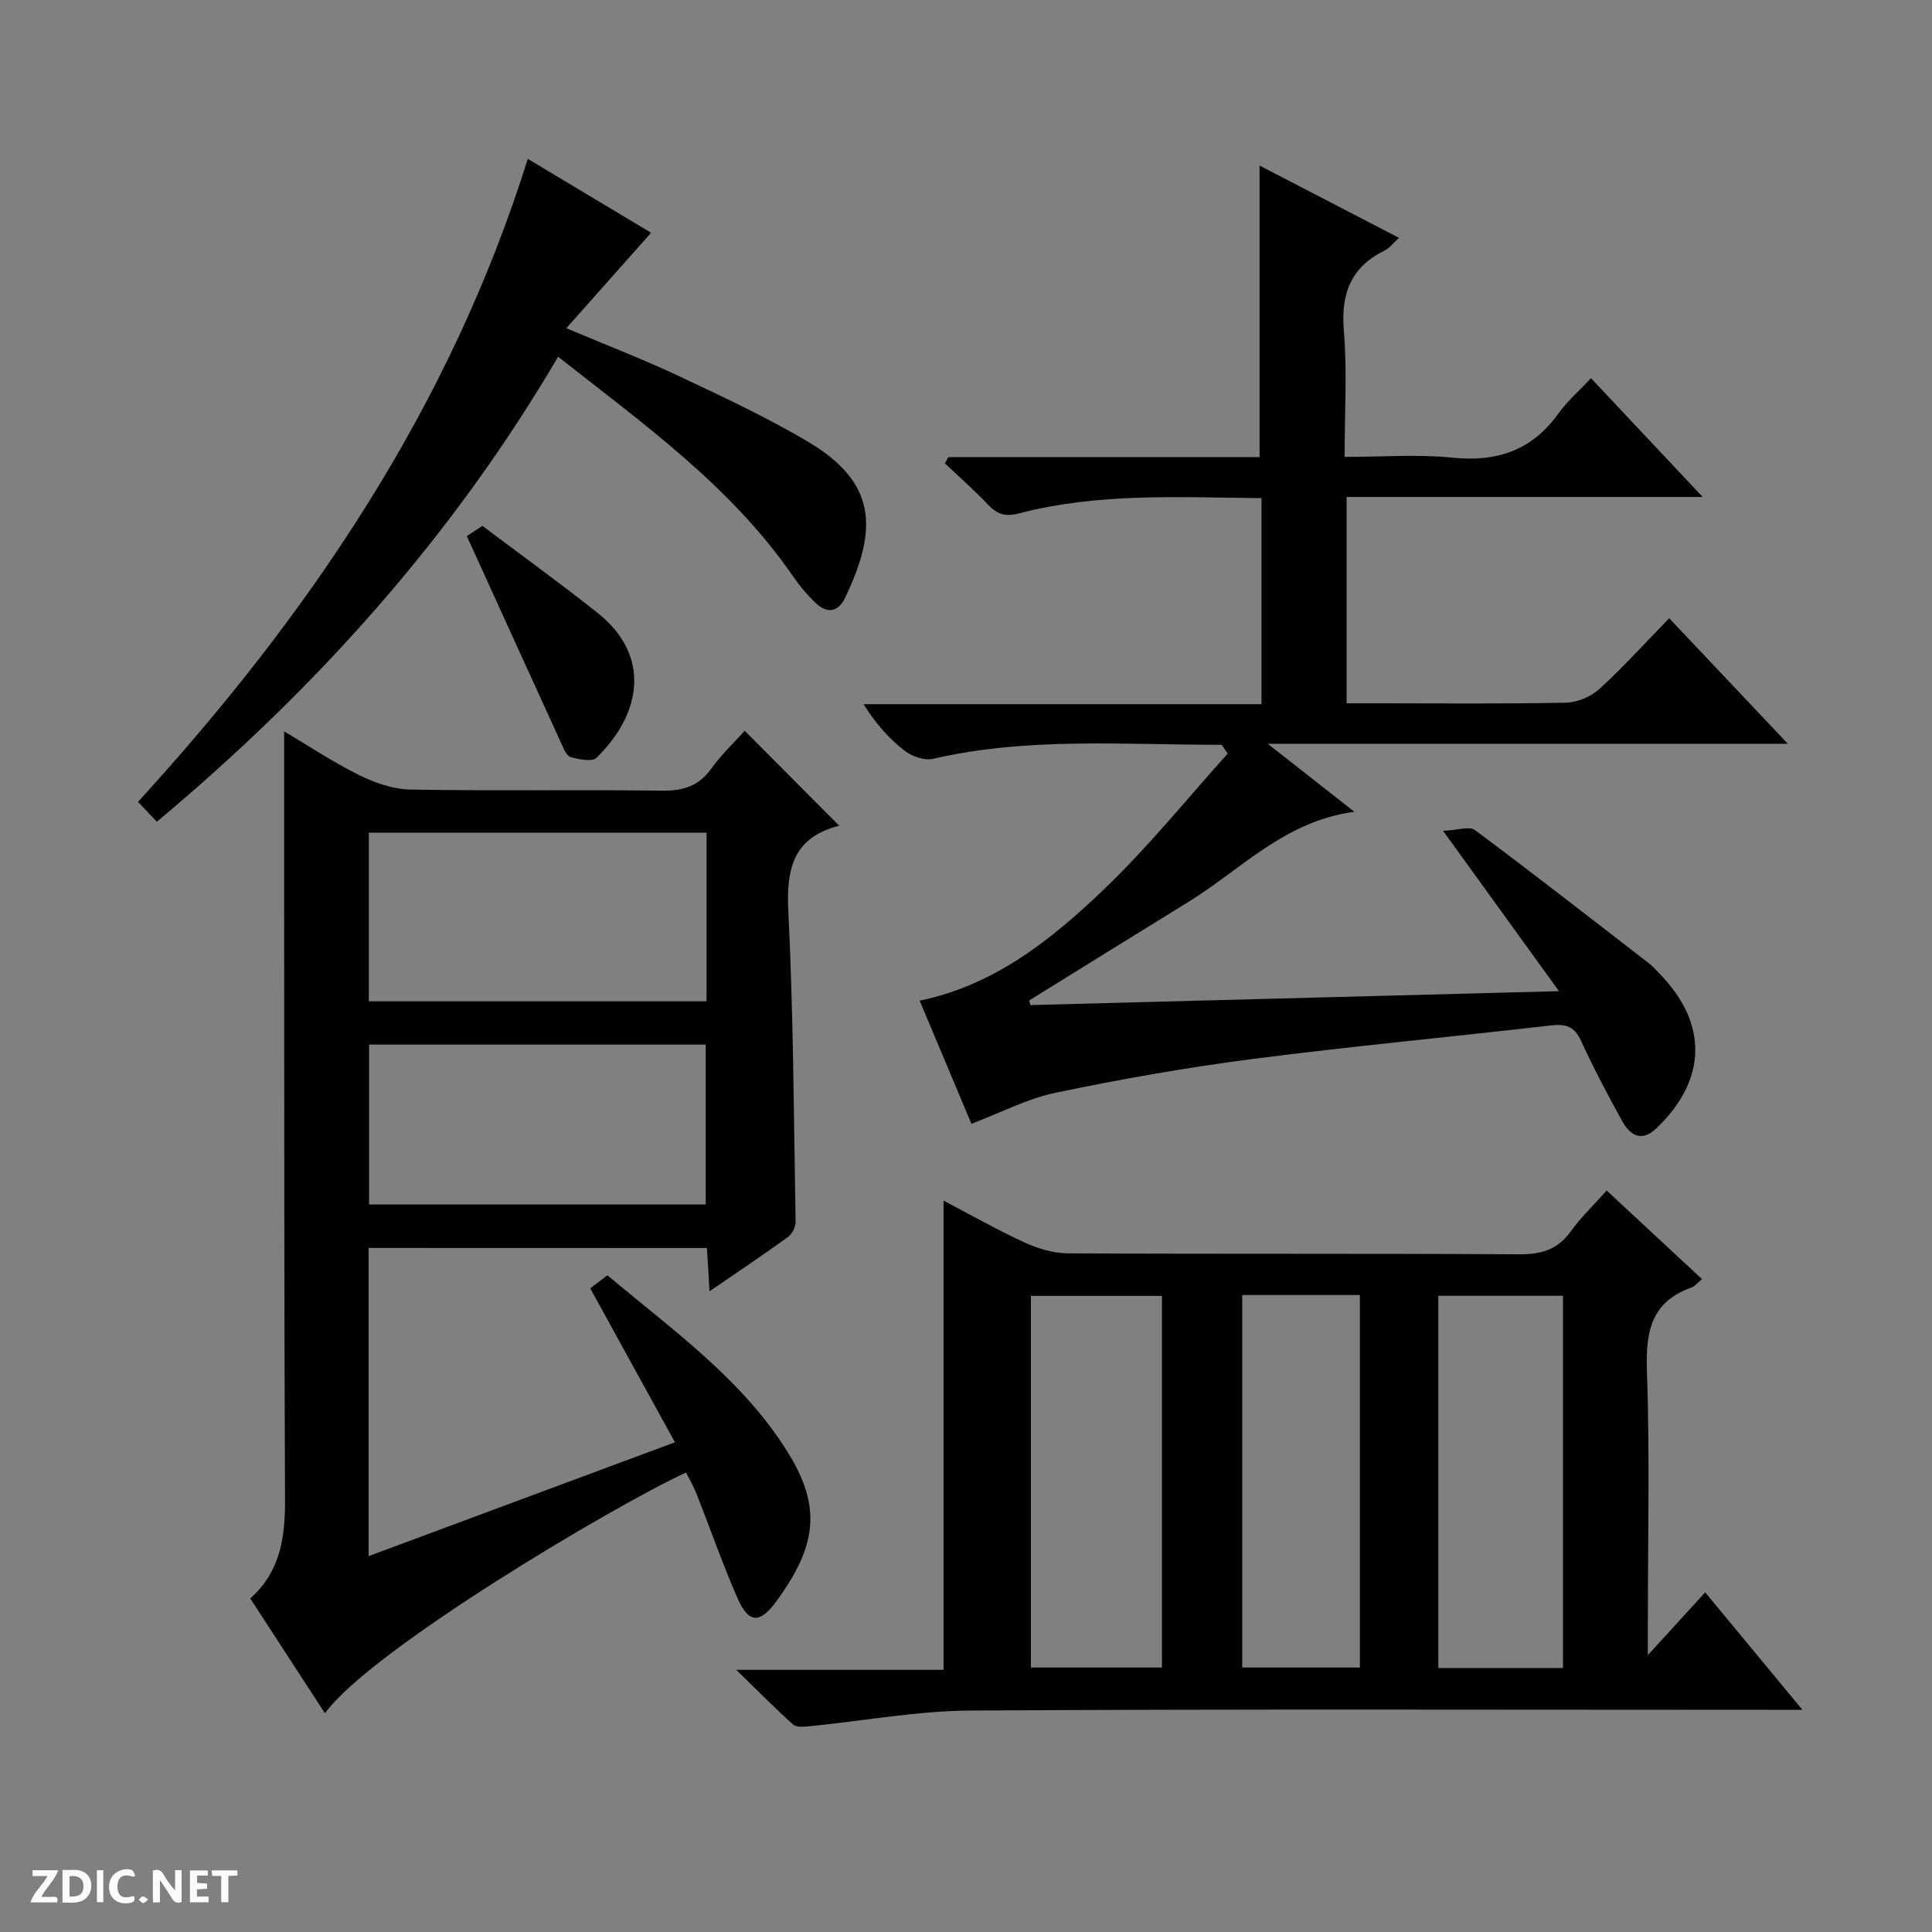
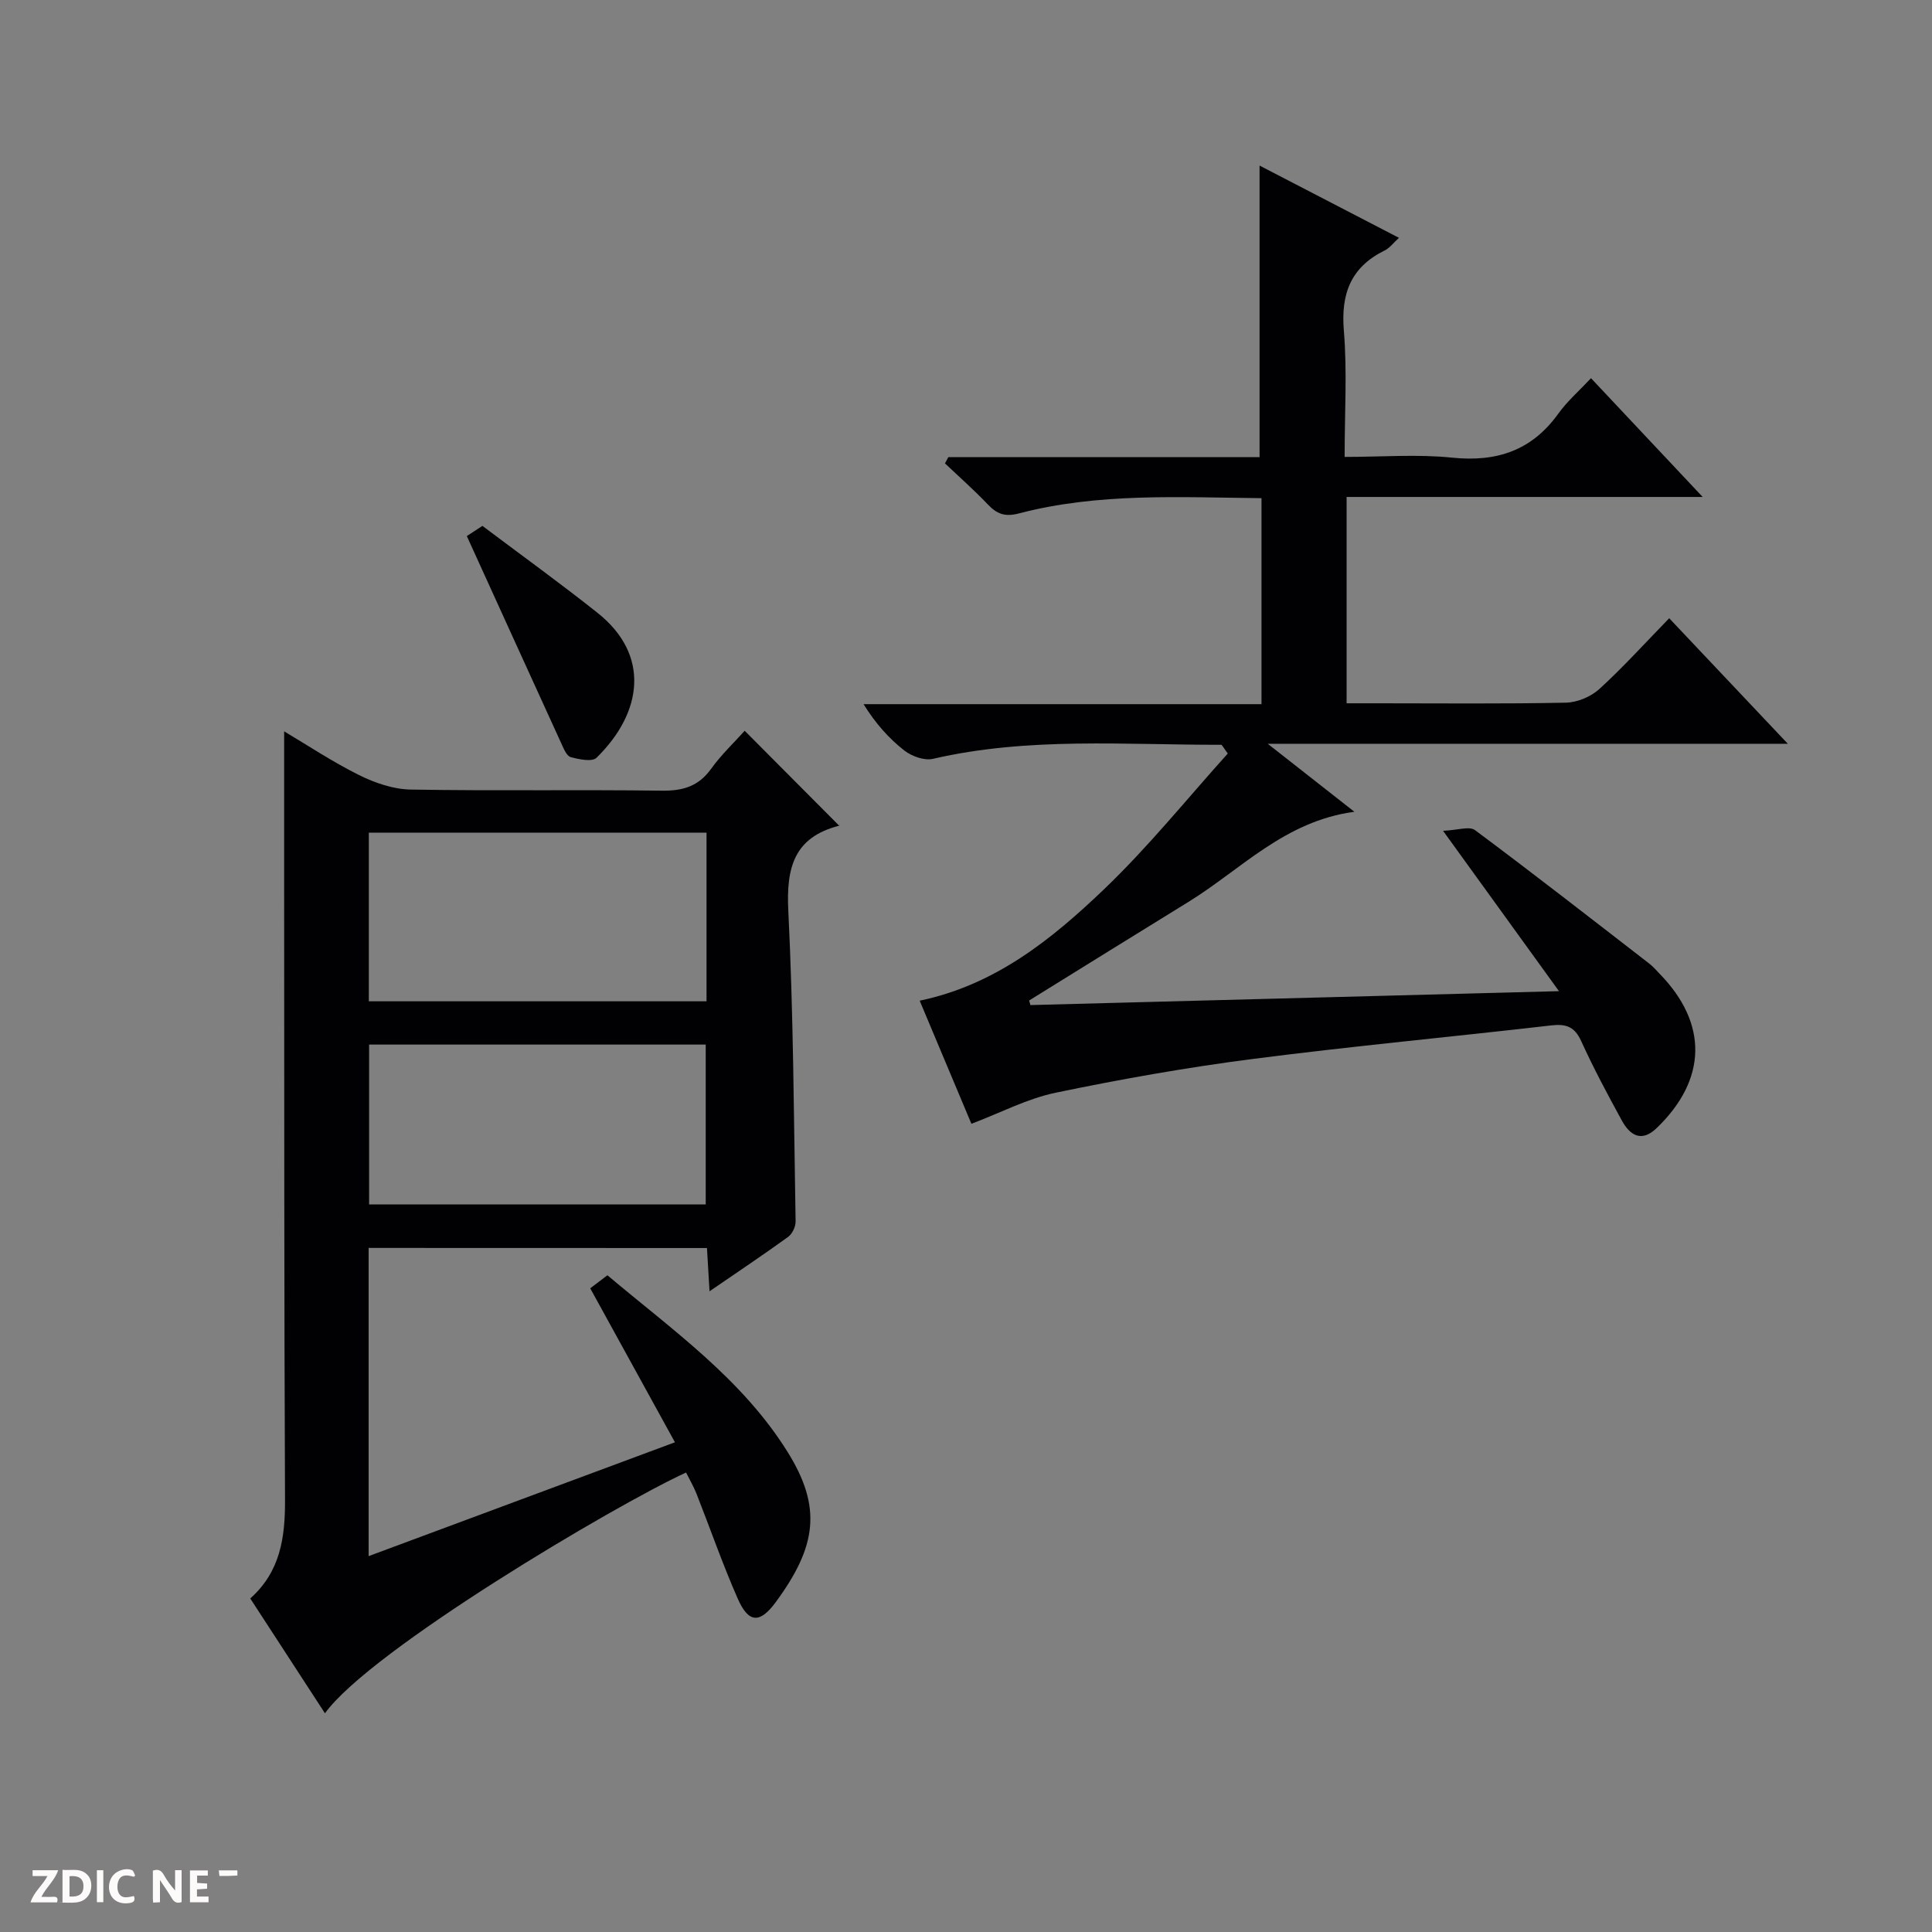
<svg xmlns="http://www.w3.org/2000/svg" enable-background="new 0 0 400 400" viewBox="0 0 400 400">
  <rect x="0" y="0" width="400" height="400" fill="#808080" stroke="none" />
  <g fill="#fcfbfa">
    <path d="m37.59 393.81c-.92.31-1.52.05-2-.78-.7-1.2-1.52-2.34-2.47-3.78v4.59c-.55.03-.95.05-1.41.07-.03-.37-.06-.64-.06-.91 0-1.91 0-3.81 0-5.7 1.13-.41 1.77-.03 2.29.91.62 1.11 1.38 2.14 2.31 3.19v-4.2h1.35v6.61z" />
    <path d="m12.94 393.88v-6.75c1.9.19 3.93-.54 5.37 1.29.8 1.01.78 2.88.03 3.97-1.37 1.97-3.4 1.51-6.4 1.49m2.45-1.22c2.04.12 2.92-.58 2.89-2.21-.03-1.51-.98-2.19-2.89-2z" />
    <path d="m11.81 393.87h-5.49c.68-2.18 2.47-3.48 3.51-5.45h-3.08v-1.21h5.29c-.71 2.13-2.44 3.48-3.47 5.51.86 0 1.63.04 2.39-.01.79-.05 1.14.21.85 1.16" />
    <path d="m39.33 393.86v-6.61h3.7v1.07h-2.22v1.52c.68.04 1.34.09 2.07.13v1.07c-.72.05-1.38.09-2.1.14v1.48h2.4v1.19h-3.85z" />
    <path d="m27.71 388.56c-1.15-.3-2.46-.61-3.1.64-.37.73-.41 1.93-.06 2.67.63 1.35 1.99.93 3.17.68.35.94-.01 1.32-.93 1.46-1.62.25-3.05-.27-3.76-1.48-.73-1.24-.6-3.03.31-4.17.88-1.11 2.71-1.7 4-1.16.32.13.44.74.65 1.12-.1.08-.19.16-.28.24" />
-     <path d="m49.15 387.24v1.07c-.59.02-1.17.05-1.87.08v5.44h-1.48v-5.44h-1.85c-.05-.4-.08-.73-.13-1.15z" />
+     <path d="m49.15 387.24v1.07c-.59.02-1.17.05-1.87.08v5.44v-5.44h-1.85c-.05-.4-.08-.73-.13-1.15z" />
    <path d="m20.06 387.21h1.33v6.62h-1.33z" />
-     <path d="m30.68 393.25c-.39.38-.8.79-1.05.76-.32-.05-.6-.45-.9-.7.26-.24.51-.64.8-.67.29-.04.62.3 1.15.61" />
  </g>
  <path d="m213.33 208.09c36.09-.95 72.17-1.9 109.44-2.88-8.05-11.14-15.49-21.43-24-33.2 2.98-.12 5.46-1.01 6.62-.14 12.14 9.04 24.08 18.36 36.06 27.62.79.61 1.45 1.38 2.14 2.1 10.07 10.31 9.86 21.93-.62 31.99-3.12 3-5.51 1.47-7.18-1.58-2.96-5.4-5.87-10.85-8.42-16.45-1.36-3-3.13-3.61-6.21-3.25-20.62 2.38-41.3 4.3-61.89 6.96-13.64 1.76-27.21 4.17-40.68 6.97-5.89 1.22-11.42 4.15-17.47 6.44-3.37-8.01-6.95-16.53-10.71-25.49 15.69-3.27 27.38-12.75 38.18-23.08 9.2-8.8 17.24-18.81 25.61-28.09-1-1.35-1.19-1.81-1.37-1.81-19.93.04-39.94-1.66-59.68 2.91-1.77.41-4.36-.52-5.89-1.7-3.22-2.52-5.99-5.62-8.47-9.62h82.39c0-14.55 0-28.43 0-42.65-16.96-.17-33.77-1.15-50.23 3.16-2.94.77-4.58.09-6.46-1.89-2.81-2.95-5.88-5.66-8.84-8.47.23-.43.46-.87.69-1.3h64.44c0-20.48 0-40.31 0-60.36 9.3 4.82 18.85 9.77 28.86 14.96-1.15 1.04-1.91 2.1-2.95 2.61-7 3.45-9.1 8.93-8.46 16.6.7 8.41.16 16.92.16 26.15 7.73 0 15.06-.59 22.25.15 9.25.95 16.5-1.46 22-9.12 1.83-2.55 4.26-4.66 6.76-7.33 7.75 8.25 15.09 16.04 23.12 24.59-25.15 0-49.22 0-73.72 0v42.72h6.41c13 0 26 .14 39-.13 2.35-.05 5.16-1.23 6.91-2.82 4.91-4.48 9.39-9.44 14.47-14.66 8.14 8.61 15.93 16.85 24.56 25.99-36.19 0-71.19 0-107.68 0 6.46 5.07 11.74 9.22 17.94 14.08-14.48 1.94-23.48 11.97-34.39 18.68-11.01 6.77-21.97 13.59-32.96 20.4.11.3.19.62.27.94z" fill="#010104" />
  <path d="m76.32 258.37v63.81c21.05-7.82 41.67-15.49 63.42-23.57-5.98-10.88-11.69-21.25-17.54-31.88.94-.71 2.09-1.59 3.56-2.7 13.41 11.31 27.81 21.38 37.29 36.56 7.18 11.5 6.04 19.58-2.45 31.13-3.29 4.47-5.63 4.33-7.85-.72-3.14-7.12-5.69-14.5-8.55-21.75-.6-1.52-1.44-2.94-2.16-4.38-14.87 6.84-65.39 36.81-74.76 49.85-5.12-7.88-10.18-15.66-15.47-23.78 6.29-5.58 7.24-12.73 7.2-20.5-.19-42.15-.15-84.3-.18-126.44-.01-10.8 0-21.6 0-32.58 4.77 2.83 9.98 6.3 15.53 9.06 3.27 1.62 7.08 2.93 10.68 2.99 17.32.3 34.65 0 51.97.23 4.37.06 7.61-.89 10.23-4.54 2.11-2.94 4.8-5.47 6.94-7.86 6.53 6.56 12.95 13.01 19.54 19.63.25-.43.15-.01-.05.04-9.32 2.42-10.9 8.72-10.46 17.57 1.06 21.42 1.14 42.9 1.51 64.35.02 1.07-.68 2.56-1.54 3.19-5.1 3.69-10.34 7.19-16.28 11.27-.19-3.27-.35-5.93-.53-8.96-23.35-.02-46.54-.02-70.05-.02zm69.96-51.06c0-12.06 0-23.5 0-34.92-23.53 0-46.74 0-69.92 0v34.92zm-.17 42.05c0-11.07 0-22.06 0-33.09-23.36 0-46.46 0-69.69 0v33.09z" fill="#010104" />
-   <path d="m341.17 342.67c4.51-4.94 7.96-8.71 11.87-12.99 6.59 7.96 12.98 15.68 20.13 24.32-2.82 0-4.55 0-6.29 0-55.31 0-110.63-.18-165.94.15-11.05.07-22.09 2.14-33.15 3.23-1.2.12-2.85.31-3.58-.34-3.68-3.27-7.13-6.8-11.78-11.32h42.92c0-32.56 0-64.55 0-97.14 5.66 2.96 11.1 6.06 16.77 8.66 2.75 1.26 5.93 2.23 8.93 2.25 31.16.16 62.31.01 93.47.2 4.56.03 7.95-.94 10.68-4.73 2.11-2.93 4.77-5.46 7.45-8.47 6.66 6.19 13.07 12.14 19.73 18.33-.93.76-1.46 1.49-2.17 1.74-8.37 2.96-9.51 9.15-9.23 17.24.6 17.47.19 34.98.19 52.48zm-100.6 2.57c0-25.88 0-51.42 0-76.94-9.28 0-18.19 0-27.13 0v76.94zm83.03.1c0-26.12 0-51.64 0-77.06-8.83 0-17.25 0-25.81 0v77.06zm-66.41-77.22v77.12h24.36c0-25.9 0-51.46 0-77.12-8.2 0-16.01 0-24.36 0z" fill="#010104" />
-   <path d="m32.48 170.13c-1.36-1.43-2.49-2.62-3.91-4.11 35.62-38.99 64.64-81.83 80.7-133.13 8.67 5.2 17.56 10.52 25.53 15.3-5.79 6.52-11.38 12.82-17.55 19.76 8.79 3.71 16.21 6.56 23.38 9.95 9.01 4.25 18.1 8.48 26.65 13.55 14.15 8.39 14.59 17.96 7.68 32.32-1.42 2.95-3.68 3.34-6.02 1.13-1.8-1.7-3.42-3.64-4.82-5.68-12.82-18.58-30.88-31.44-48.57-45.36-21.89 37.3-49.99 68.6-83.07 96.27z" fill="#010104" />
  <path d="m96.65 110.99c.5-.33 1.71-1.11 3.23-2.11 8.01 6.03 16.08 11.84 23.85 18.02 10.9 8.66 9.37 20.59-.23 29.99-.91.89-3.63.33-5.34-.14-.84-.23-1.45-1.73-1.92-2.77-6.45-14.1-12.86-28.22-19.59-42.99z" fill="#010104" />
</svg>